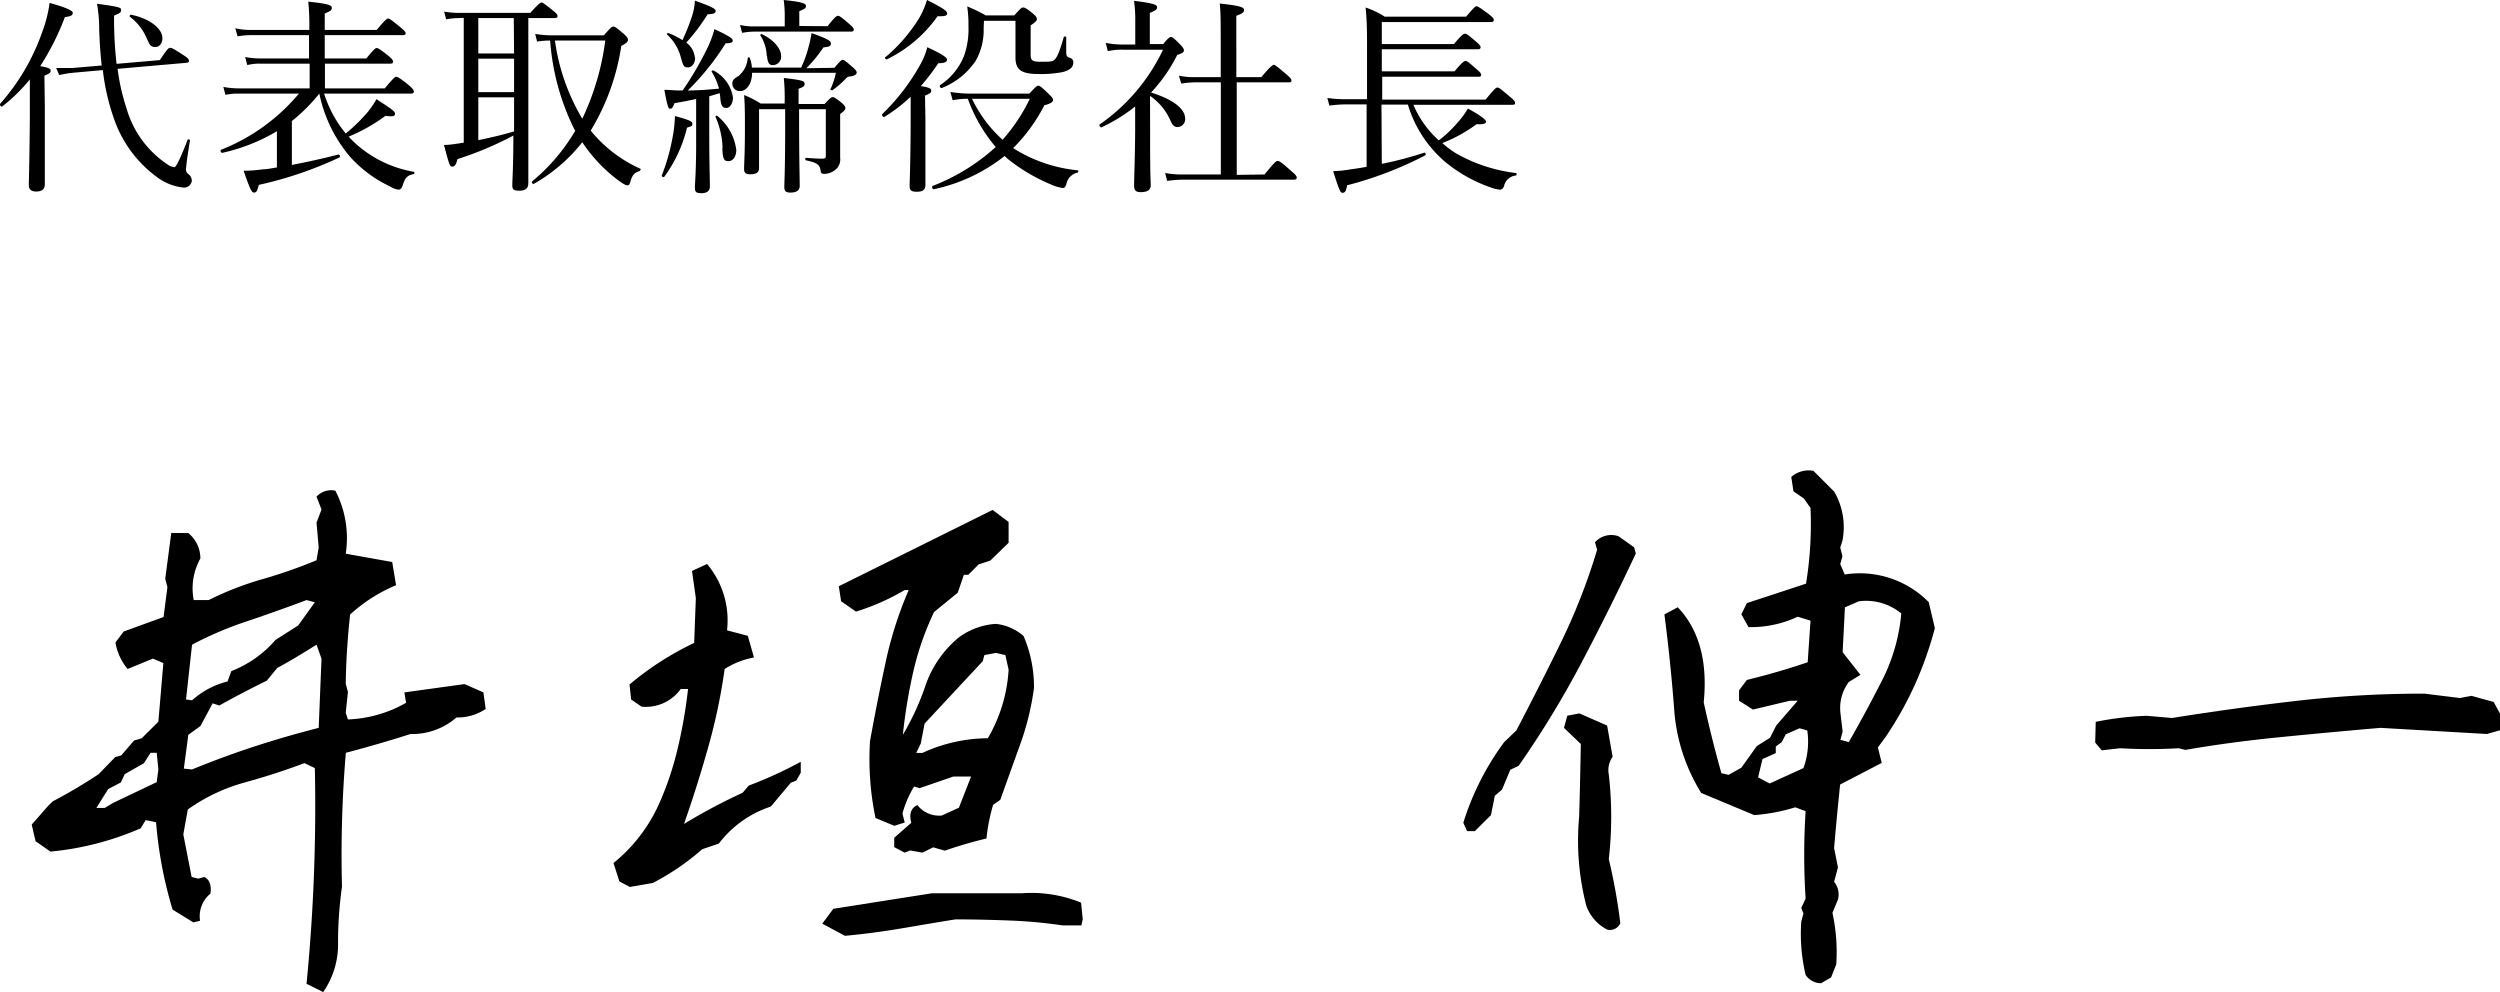
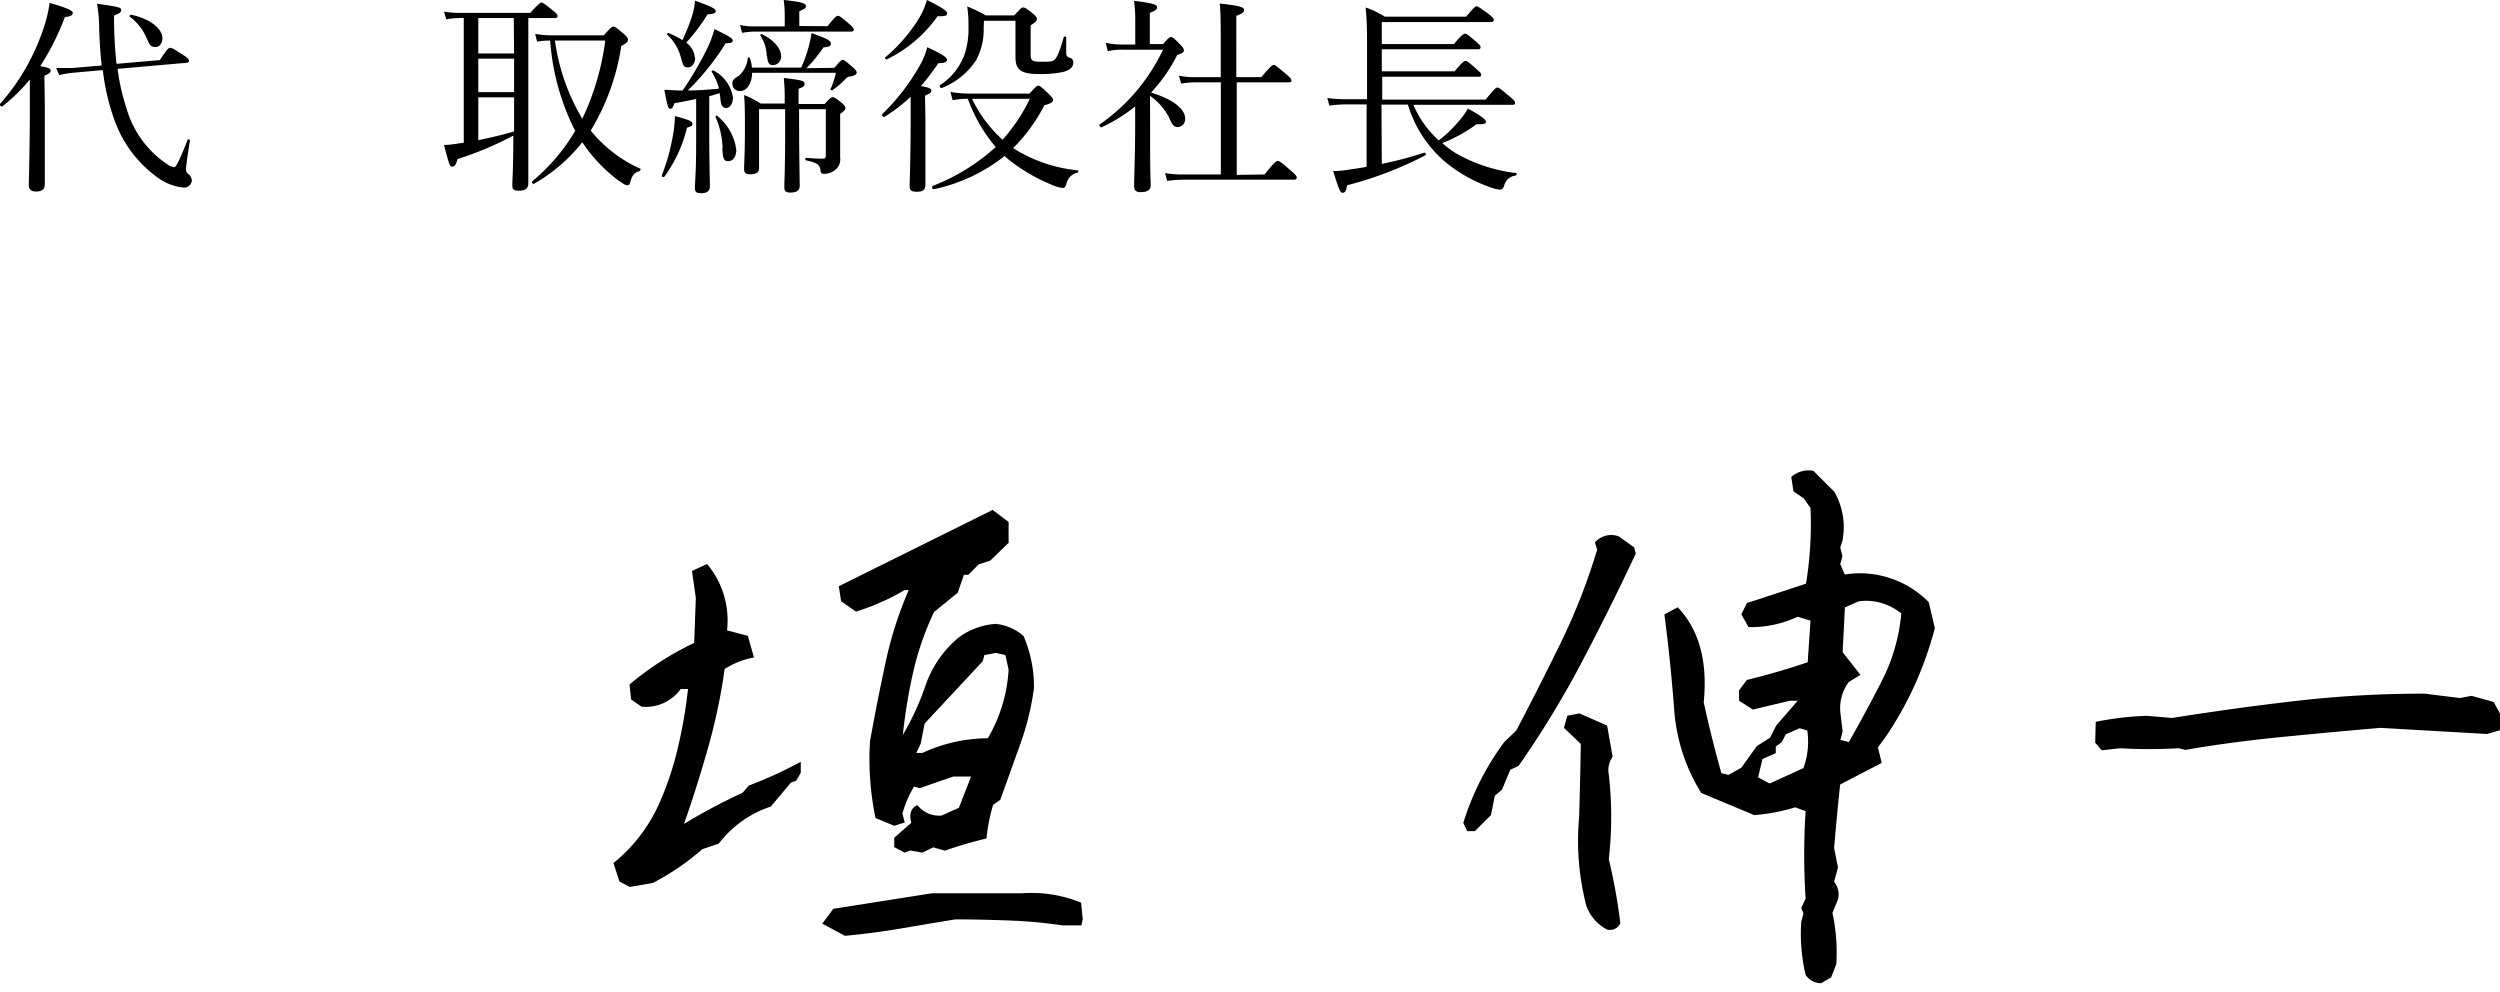
<svg xmlns="http://www.w3.org/2000/svg" viewBox="0 0 240.43 95.41">
  <g id="Layer_2" data-name="Layer 2">
    <g id="contents">
-       <path d="M31.08,95.41l-1.6-.8a174.83,174.83,0,0,0,.8-20.74l-1-.48q-2.82,1.06-5.74,1.86a17.34,17.34,0,0,0-5.48,2.6l-.43,2.4.8,4.09.64.16.58-.16c.5.25.7.78.59,1.6a2.81,2.81,0,0,0-1,2.61l-.64.16-2-1.23a39.91,39.91,0,0,1-1.59-8.4l-1-.21-.48.79A28.31,28.31,0,0,1,4.85,81.9l-1.43-1-.37-1.6,1.59-1.81.43-.42a50,50,0,0,0,4.41-2.61l1.6-1.65.58-.16,1.23-1.43.74-.22,1.6-1.59.48-5.64-1-.43-2.44,1a5.46,5.46,0,0,1-1.17-2.55l.8-1.06,3.83-1.39.37-2.87-.21-.8.58-4.41H18.1a3.12,3.12,0,0,1,1.17,2.45,5.91,5.91,0,0,0-.64,4h1.44a30,30,0,0,1,5.13-2,47,47,0,0,0,5.24-1.83l.21-1.23-.21-2.39L30.92,49l-.48-1.23a1.89,1.89,0,0,1,1.81-.58,9.87,9.87,0,0,1,1,6.06l4.47.8.37,2.23a15.26,15.26,0,0,0-4.42,2.82c-.24,2.24-.39,4.45-.42,6.65l.21.8-.21,2,.21.64a12.12,12.12,0,0,0,5.59-1.6l-.16-1,5.79-.8,1.81.8.22,1.59A4.82,4.82,0,0,1,43.9,69a6.47,6.47,0,0,1-4.42,1.59c-2,.64-4.06,1.24-6.22,1.81a117.28,117.28,0,0,0-.37,12.87,38.57,38.57,0,0,0-.38,5.37A8,8,0,0,1,31.08,95.41ZM10.87,77.22l4.2-2L15.23,74l-.16-1.6h-.59l-.64,1L12,74.45l-.38.8-1.22.64L9.27,77.7h.8ZM18.47,74q3-1.23,6-2.21T30.65,70l.27-6.65L30.44,62c-1.46.92-2.71,1.67-3.78,2.24l-1,1.22c-1.59.78-3.12,1.58-4.57,2.39l-.64-.21-1.17,2.18-1.17.85-.43,3.25Zm0-6.65a8,8,0,0,1,3.41-1.81l.37-1a10.81,10.81,0,0,0,4.25-3l2.18-1.39,1.6-2.23-.8-.21q-2.82,1.06-5.61,2A34.58,34.58,0,0,0,18.47,62l-.58,5.27Z" />
      <path d="M60.57,85.3l-1-.53L59,83a15.45,15.45,0,0,0,4.36-5.64A29.83,29.83,0,0,0,65.17,72a47,47,0,0,0,1-5.74h-.7a4.13,4.13,0,0,1-3.77,1.7l-1-.69-.16-1.44a29,29,0,0,1,6.22-4l.16-4.31-.37-2.61L68,54.24a8.41,8.41,0,0,1,1.92,6.38l2,.53.59,2.08a7.86,7.86,0,0,0-2.82,1.11A55.78,55.78,0,0,1,68.07,72Q67,75.78,65.78,79.24a55.56,55.56,0,0,1,5.64-3l.59-.69a39.15,39.15,0,0,0,5-2.29v1.06l-.43.75-.53.21-1.92,2.29a10.32,10.32,0,0,0-5,3.56l-1.59.54a24.25,24.25,0,0,1-4.74,3.24ZM81.26,90l-2.18-1.17,1.06-1.43,9.47-1.49h8.62a12.62,12.62,0,0,1,5.74.9l.16,1.6L104,89h-1.8a46.31,46.31,0,0,0-5.06-.47c-1.77-.07-3.53-.11-5.26-.11-1.74.28-3.5.58-5.27.88S83,89.84,81.26,90ZM87,82l-1-.53v-.9l1.64-1.44c-.24-.88,0-1.45.59-1.7a2.64,2.64,0,0,0,2.34,1l1.65-.75,1.17-3h-1.7l-3.25,1.12-.53-.16a10,10,0,0,0-1.12,2.61l.22.85-1,.32-1.81-.75a27.77,27.77,0,0,1-.53-7.39q.69-3.83,1.49-7.53a36.81,36.81,0,0,1,2.23-7H87a22,22,0,0,1-4.68,2.07l-1.43-1-.22-1.44,14.79-7.34L97,50.2v2l-1.76,1.71-1.12.37-1,1H92.7L92.11,57l-2.28,1.86a27.66,27.66,0,0,0-2,5.75,51.06,51.06,0,0,0-1,6.06,25.37,25.37,0,0,0,2.2-4.81,10.37,10.37,0,0,1,3.17-4.55A6.71,6.71,0,0,1,95.78,60a4.83,4.83,0,0,1,2.66,1.17,12.38,12.38,0,0,1,1,5,26.26,26.26,0,0,1-1.33,5.43c-.64,1.77-1.27,3.54-1.91,5.32l-.69.48a17.51,17.51,0,0,0-.64,3.24,39.61,39.61,0,0,0-4,1.17l-1.12-.32L88.71,82l-1.17-.21Zm8-11a14.71,14.71,0,0,0,2-6.59L96.69,63l-.91-.21L94.67,63l-.16.59-5.59,6-.37,1.92-.43.9h.59A15.18,15.18,0,0,1,94.93,71Z" />
      <path d="M141.1,79.93l-.37-.8a26,26,0,0,1,3.93-7.76l1.17-1.12q2.23-4.26,4.31-8.51a58.8,58.8,0,0,0,3.46-8.88l-.21-.7a2.08,2.08,0,0,1,2.28-.58l1.49,1.06.16.59q-2.44,5.21-5.18,10.42a92.88,92.88,0,0,1-6.09,10l-.8.38-.8,1.91-.69.59-.37,1.86-1.55,1.54Zm13.46,9.47a4.17,4.17,0,0,1-2-2.29,25,25,0,0,1-.69-8.56c.07-2.34.12-4.67.16-7L150.41,70l.32-1.17,1.17-.22,2.66,1.17.53,3a2.21,2.21,0,0,0-.37,1.7,35.74,35.74,0,0,1,0,8.14,55.09,55.09,0,0,1,1.11,6.17A1.09,1.09,0,0,1,154.56,89.4Zm20.58,5.16a1.79,1.79,0,0,1-1.49-.8,17.25,17.25,0,0,1-.42-5.11l.21-.8-.21-.53.42-.9a65.56,65.56,0,0,1,0-8.41l-1-.37a17.74,17.74,0,0,1-3.94.75l-5.1-2.13A17.55,17.55,0,0,1,161,68.09c-.23-3-.54-6-.93-9l1.28-.69q3.09,3.24,2.5,9.15c.5,2.27,1.06,4.54,1.7,6.81l.69.16,1.23-.69,1.49-2.08,1.27-.8.59-1.17,2.07-2.39h-.74l-3.57.85-1.33-.85v-1l.75-1q3-.73,5.85-1.7l.27-4-1.23-.38a10.57,10.57,0,0,1-4.73,1l-.69-1.23L168,58q2.82-.92,5.69-1.87a35.6,35.6,0,0,0,.43-7.28l-.64-.91-1-.69-.21-1.38a2.53,2.53,0,0,1,2.13-.59l2,2a6.82,6.82,0,0,1,.79,4.73l-.21.64.21.85-.21.75.43,1a9.3,9.3,0,0,1,8.08,2.66l.59,2.5a35.47,35.47,0,0,1-1.89,5.37,34.34,34.34,0,0,1-2.85,5.1l-.74,1,.37,1.49-4,2.08c-.21,2-.41,4.09-.58,6.11l.37,1.86-.37,1.39a1.9,1.9,0,0,1,.37,1.7l-.53,1.28a17.83,17.83,0,0,1,.37,4.94L176.1,94Zm-1.7-20.69a7.42,7.42,0,0,0,.37-3.62l-.74-.21-1.33.58-.38.75-.58.42v.64L169.5,73l-.42,1.76,1.11.59Zm4.36-2.5q1.65-2.88,3.19-5.91A17.58,17.58,0,0,0,182.85,59a5.31,5.31,0,0,0-4.09-1.17l-1.33.58-.22,4.31,1.71,2.18-1.12.69a4.2,4.2,0,0,0-.8,3l.21,1.76-.21.8Z" />
      <path d="M202.13,72.16l-.63-.74.05-2a30,30,0,0,1,4.89-.58l2.45.21c4-.64,8-1.19,12-1.65a106.61,106.61,0,0,1,12.28-.69l3.41.42,1.11-.21,2.13.59.64,1.17v1.54l-1.28.37L228.94,70q-4.89.42-9.71.9t-9.06,1.22l-.64-.16a48.23,48.23,0,0,1-5.64,0Z" />
      <path d="M4.31,10.12c0,4.72,0,6.92,0,7.6,0,.48-.28.7-.84.7-.4,0-.7-.16-.7-.6s.06-1.84.1-6.46c0-1.24,0-2.48,0-3.72a16.34,16.34,0,0,1-2.66,2.6C.15,10.32-.07,10.1,0,10A20.79,20.79,0,0,0,4.11,2.94,12.57,12.57,0,0,0,4.77.28C6.27.7,7,1,7,1.24s-.22.34-.76.4A24.75,24.75,0,0,1,3.87,6.36c.9.16,1,.26,1,.44s-.08.26-.6.48ZM7,7a10.25,10.25,0,0,0-1.3.22l-.3-.68c.7,0,1.24,0,1.54,0l2.84-.24c-.12-1.06-.2-2.22-.24-3.5A14.1,14.1,0,0,0,9.33.36c2.16.3,2.32.36,2.32.6s-.12.3-.68.54a38.56,38.56,0,0,0,.24,4.64l4.16-.36c.74-1.1.84-1.18,1-1.18s.28.06,1.3.72c.44.28.5.4.5.54s-.08.16-.24.18l-6.62.58a19.79,19.79,0,0,0,.84,3.74,9.65,9.65,0,0,0,3.94,5.44,1.4,1.4,0,0,0,.68.28c.14,0,.44-.52,1.28-2.64,0-.1.24,0,.22.06-.28,1.72-.38,2.58-.38,2.76a.51.51,0,0,0,.2.46.85.85,0,0,1,.36.64.75.75,0,0,1-.8.68,5.11,5.11,0,0,1-2.54-1,11.62,11.62,0,0,1-4.14-5.6,21.07,21.07,0,0,1-1.08-4.7Zm7.14-3.24a5,5,0,0,0-1.64-2.14c-.08-.06,0-.22.12-.2,1.84.38,3,1.36,3,2.26,0,.48-.28.84-.68.84S14.39,4.36,14.15,3.76Z" />
-       <path d="M31.17,9a11.55,11.55,0,0,0,2.08,3.84,16.54,16.54,0,0,0,2.06-2,9.43,9.43,0,0,0,.9-1.3c1.54,1,1.78,1.18,1.78,1.4s-.16.3-.92.2a16.61,16.61,0,0,1-3.54,2,10.79,10.79,0,0,0,.84.82,11.22,11.22,0,0,0,5.42,2.56c.1,0,.08.2,0,.22-.6.12-.84.34-1.06,1.08-.1.3-.22.42-.42.42a2.19,2.19,0,0,1-.82-.32,12.06,12.06,0,0,1-3.84-2.86A13.67,13.67,0,0,1,30.71,9a16.48,16.48,0,0,1-2.64,2.64v4.22c1.48-.28,3.1-.64,4.48-1,.12,0,.2.22.1.28a36.89,36.89,0,0,1-7.76,2.64c-.16.62-.24.74-.46.74s-.38-.28-1-2.1a12.26,12.26,0,0,0,1.86-.14c.4,0,.86-.1,1.34-.18V12.62a17.63,17.63,0,0,1-5.26,2.08c-.14,0-.22-.24-.1-.3A18.73,18.73,0,0,0,28.75,9H23a6.23,6.23,0,0,0-1.32.12l-.2-.76A8,8,0,0,0,23,8.5h6.78V6.12H25a4.75,4.75,0,0,0-1.22.14l-.2-.78a7.06,7.06,0,0,0,1.4.14h4.74V3.38H24.09a7,7,0,0,0-1.24.12l-.22-.78a6.34,6.34,0,0,0,1.44.16h5.68v-.2a22.92,22.92,0,0,0-.1-2.52c2,.2,2.26.36,2.26.6s-.16.32-.68.54V2.88h5c.82-1,1-1.1,1.1-1.1s.28.1,1.18.84c.4.34.5.46.5.58s-.08.18-.26.18H31.23V5.62h4c.74-.9.88-1,1-1s.3.1,1.12.74c.36.32.46.44.46.56s-.06.2-.26.2h-6.3V8.5H37c.84-1,1-1.12,1.1-1.12s.32.08,1.2.8c.42.36.5.5.5.62s-.06.2-.26.2Z" />
      <path d="M44.13,1.74a6.8,6.8,0,0,0-1.22.12l-.2-.74a9.32,9.32,0,0,0,1.44.12H51c.8-.9,1-1,1.08-1s.28.1,1.08.76c.38.3.46.42.46.54s-.06.2-.26.2H50.81v7.7c0,4.12,0,7.22,0,8.18,0,.48-.26.72-.88.72s-.66-.18-.66-.6.1-1.52.1-4.7A32.56,32.56,0,0,1,44,15.3c-.14.56-.28.72-.5.72s-.26,0-.8-2.08c.52,0,1-.08,1.9-.22v-12Zm5.28,0H46v3.4h3.44ZM46,8.86h3.44V5.64H46Zm0,4.62c1.16-.24,2.3-.5,3.44-.84V9.36H46ZM58.07,3.4c.68-.76.76-.84.92-.84s.24.06,1,.7c.38.34.4.46.4.6s-.14.3-.64.56a21.93,21.93,0,0,1-2.94,8.14,12.92,12.92,0,0,0,4.76,3.66c.1,0,0,.22-.08.24-.46.14-.68.36-.86,1-.08.28-.14.36-.3.36s-.36-.12-.82-.44A14.74,14.74,0,0,1,56,13.68a15.93,15.93,0,0,1-4.66,4c-.1.06-.26-.16-.16-.24a18.39,18.39,0,0,0,4.14-4.86l-.14-.26A22.83,22.83,0,0,1,52.91,3.9a7.85,7.85,0,0,0-1.26.1l-.18-.74a9.59,9.59,0,0,0,1.78.14Zm-4.7.5A20,20,0,0,0,56,11.42,24.94,24.94,0,0,0,58.21,3.9Z" />
      <path d="M63.65,16.86a19.09,19.09,0,0,0,1-3.48,12.44,12.44,0,0,0,.26-2.22c1.32.36,1.68.5,1.68.74s-.08.22-.52.38A13.29,13.29,0,0,1,63.89,17C63.81,17.08,63.61,17,63.65,16.86Zm2-8.16a31.45,31.45,0,0,0,2.46-4.24,10.33,10.33,0,0,0,.6-1.66c1.4.66,1.76.9,1.76,1.1s-.18.26-.68.26A24.54,24.54,0,0,1,66.15,8.7c1,0,2-.08,3-.18a5.87,5.87,0,0,0-.72-1.64c0-.06.12-.14.18-.1a3.5,3.5,0,0,1,1.88,2.6c0,.56-.28,1-.64,1s-.52-.2-.58-1a3,3,0,0,0-.06-.42l-1,.3v3.88c0,2.2.06,4.2.06,4.8,0,.42-.28.64-.82.64s-.62-.16-.62-.54.12-1.64.12-4.1V9.52c-.66.14-1.32.28-2.08.4-.16.44-.26.54-.42.54s-.24-.1-.56-1.82c.58,0,.86.06,1.42.06Zm1.2-3.14c0,.52-.3.92-.68.92s-.46-.1-.68-.92a4.5,4.5,0,0,0-1.32-2.22c-.06-.06,0-.18.12-.16a7.6,7.6,0,0,1,1.34.68,18.71,18.71,0,0,0,.9-2.24A5.66,5.66,0,0,0,66.83.06c1.44.52,2,.76,2,1s-.24.28-.78.32A18.57,18.57,0,0,1,66,4.1,2,2,0,0,1,66.83,5.56Zm2.64,8.68a7.91,7.91,0,0,0-.68-3c0-.08.1-.16.16-.1a5,5,0,0,1,1.84,3.28c0,.66-.34,1.08-.76,1.08S69.51,15.3,69.47,14.24ZM80.25,6.52c.56-.68.68-.76.8-.76s.24.08,1,.74c.28.26.34.36.34.48s-.14.32-.66.38c-.2,0-.28.08-.5.32a8.65,8.65,0,0,1-1.18,1c-.06,0-.22,0-.18-.1A7.55,7.55,0,0,0,80.39,7H72.33c0,1-.5,1.76-1.16,1.76a.71.71,0,0,1-.74-.7c0-.32.1-.46.58-.74a2.47,2.47,0,0,0,.9-1.74c0-.08.18-.08.2,0a3,3,0,0,1,.2.92h4.74a11.49,11.49,0,0,0,.7-1.94,10.85,10.85,0,0,0,.3-1.38c1.5.54,1.86.74,1.86,1s-.16.32-.72.38a13.45,13.45,0,0,1-1.64,2Zm-.66-4c.72-.92.88-1,1-1s.3.1,1.08.78c.34.3.44.42.44.54s-.06.2-.26.2H72.57a6.76,6.76,0,0,0-1.2.12l-.2-.76a5.67,5.67,0,0,0,1.38.14h2.92V1.36A10.67,10.67,0,0,0,75.37,0c1.92.2,2.14.36,2.14.58s-.14.28-.64.5V2.5ZM73,10.5v2c0,2.22,0,3,0,3.64,0,.44-.24.62-.86.62-.44,0-.58-.14-.58-.54s.08-1.42.08-3.94c0-1.3,0-2.2-.08-3.14a9.28,9.28,0,0,1,1.6.82h2.3a19.4,19.4,0,0,0-.08-2.46c1.72.2,2,.28,2,.54s-.12.32-.58.5V10h2.5c.56-.6.66-.66.78-.66s.26.06.88.56c.28.24.34.38.34.5s-.06.24-.5.56V12c0,2.52,0,2.84,0,3.16a1.27,1.27,0,0,1-.48,1.18,1.65,1.65,0,0,1-1.08.38c-.22,0-.3-.08-.32-.3-.08-.58-.3-.76-1.4-1-.1,0-.1-.24,0-.24.78.06,1.22.08,1.54.08s.36-.08.36-.3V10.5H76.85v.6c0,4.16.06,6.16.06,6.78,0,.42-.28.64-.9.64-.46,0-.58-.16-.58-.54s.08-1.82.08-5.42V10.5Zm.74-5.1a3.86,3.86,0,0,0-.62-2c0-.06.06-.16.14-.12,1.18.56,1.86,1.4,1.86,2.12a.8.8,0,0,1-.74.86C74,6.3,73.83,6.08,73.77,5.4Z" />
      <path d="M89,11.48c0,3.8,0,5.7,0,6.26s-.28.7-.84.7-.68-.16-.68-.58.08-1.86.1-5.92c0-.86,0-1.76,0-2.64a15.31,15.31,0,0,1-2.52,1.94c-.12.08-.3-.18-.2-.28a20.25,20.25,0,0,0,3.56-4.6,7,7,0,0,0,.76-1.82c1.5.7,1.9,1,1.9,1.2s-.2.34-.84.34a22.6,22.6,0,0,1-1.68,2.2c.84.14,1,.24,1,.44s-.1.26-.6.48Zm-3.82-6a15.64,15.64,0,0,0,3.18-3.68A8,8,0,0,0,89.15,0c1.52.76,1.94,1.06,1.94,1.28s-.16.3-.92.28a12.83,12.83,0,0,1-4.86,4.14C85.19,5.8,85.05,5.54,85.15,5.46ZM99,9c.62-.68.74-.76.86-.76s.26.08,1,.8c.36.34.42.46.42.58s-.14.34-.84.5a16.37,16.37,0,0,1-3,4.12l.38.24a14.18,14.18,0,0,0,5.82,1.9c.1,0,.08.18,0,.22a1.39,1.39,0,0,0-1.08,1.08c-.1.32-.2.4-.34.4a3.7,3.7,0,0,1-1.1-.32,17.29,17.29,0,0,1-4-2.32,5.24,5.24,0,0,1-.5-.44,16.48,16.48,0,0,1-6.82,3.2c-.14,0-.22-.26-.1-.32a19.43,19.43,0,0,0,6.06-3.74,15,15,0,0,1-2.68-4.64,7.09,7.09,0,0,0-1.46.14l-.22-.8a11,11,0,0,0,2,.16Zm-4.4-6.3a6,6,0,0,1-.76,3.14,7,7,0,0,1-3.26,2.62c-.12.06-.28-.2-.16-.28a6,6,0,0,0,2.32-2.88,7.74,7.74,0,0,0,.4-2.76c0-.6,0-1-.12-1.92a13.67,13.67,0,0,1,1.78.86h2.74c.64-.7.72-.76.84-.76s.26,0,1,.62c.28.24.34.38.34.5s-.08.26-.6.6v2.8c0,.6.18.7,1,.7s1.12,0,1.34-.24.48-.82.84-2.12c0-.1.24-.08.24,0V5c0,.4.08.48.36.56a.44.44,0,0,1,.32.48c0,.44-.38.74-1.06.9a11.07,11.07,0,0,1-2.26.18c-1.74,0-2.24-.44-2.24-1.62,0-.34,0-.82,0-1.76V2H94.63Zm-1.12,6.8a12.63,12.63,0,0,0,2.94,3.94,16.9,16.9,0,0,0,2.62-3.94Z" />
      <path d="M110.61,12.78c0,2.3,0,3.56.06,5,0,.46-.26.7-1,.7-.44,0-.6-.2-.6-.62,0-.86.08-2.3.1-5.22,0-.8,0-1.6,0-2.4a16.07,16.07,0,0,1-3.22,2c-.12.06-.3-.2-.18-.28a18.23,18.23,0,0,0,6.08-7.18H108a5.93,5.93,0,0,0-1.46.14l-.2-.8a7.35,7.35,0,0,0,1.66.16h1.18V1.9a12.38,12.38,0,0,0-.12-1.82c2,.24,2.22.4,2.22.62s-.16.32-.7.54v3h1.28c.52-.62.64-.68.76-.68s.24.06.9.74c.28.3.34.42.34.56s-.16.28-.64.42a15.37,15.37,0,0,1-2.52,3.62c2.12.66,3.28,1.56,3.28,2.52a.76.76,0,0,1-.7.8c-.34,0-.52-.16-.74-.68a5.62,5.62,0,0,0-1.94-2.32Zm11,4c1-1.22,1.12-1.3,1.26-1.3s.3.06,1.28.94c.48.4.56.54.56.66s-.08.2-.28.2H113.85a11,11,0,0,0-1.6.12l-.2-.76a9.1,9.1,0,0,0,1.74.14h3.62V7.92H115a8.45,8.45,0,0,0-1.4.12l-.22-.76a7.4,7.4,0,0,0,1.56.14h2.46v-3c0-2.08,0-3.34-.1-4.08,2.1.22,2.34.38,2.34.62s-.16.34-.74.56V7.42h2.4c.92-1.08,1.08-1.18,1.2-1.18s.26.1,1.18.88c.42.36.52.48.52.62s-.06.18-.26.18h-5v8.9Z" />
      <path d="M132.89,15.76a36.75,36.75,0,0,0,4.1-1.08c.12,0,.18.2.08.26a35.21,35.21,0,0,1-7.52,2.88c-.08.54-.2.72-.42.72s-.28-.08-.92-2.08a11.71,11.71,0,0,0,1.72-.18c.46-.06,1-.14,1.5-.24v-6h-2a11.35,11.35,0,0,0-1.58.12l-.2-.74a11.15,11.15,0,0,0,1.76.12h2.06V4.72c0-1.54,0-2.74-.14-4a8.3,8.3,0,0,1,1.84.88H141c.8-.94.9-1,1-1s.26.08,1.18.76c.4.32.48.44.48.56s-.08.2-.28.2H132.89V4.24h6.94c.76-.92.94-1,1.06-1s.28.08,1.06.76c.34.3.44.42.44.54s-.06.2-.26.2h-9.24V6.86h7c.76-.92.94-1,1.06-1s.28.1,1.06.8c.34.28.44.42.44.54s-.06.18-.26.18h-9.26v2.2h9.94c.88-1.06,1-1.16,1.14-1.16s.28.1,1.2.88c.42.34.5.48.5.6s-.06.18-.26.18h-9.52a9.66,9.66,0,0,0,2.44,3.42,11.56,11.56,0,0,0,1.8-1.7,7.75,7.75,0,0,0,1-1.36c1.18.64,1.74,1.06,1.74,1.26s-.24.28-.9.24a14.27,14.27,0,0,1-3.3,1.82,9.51,9.51,0,0,0,1.34,1,15.29,15.29,0,0,0,5.74,1.88c.1,0,.08.22,0,.24a1.29,1.29,0,0,0-1.14,1c-.1.26-.22.36-.42.36a3.47,3.47,0,0,1-.88-.22A14.1,14.1,0,0,1,139,15.58a11.61,11.61,0,0,1-3.6-5.52h-2.54Z" />
    </g>
  </g>
</svg>